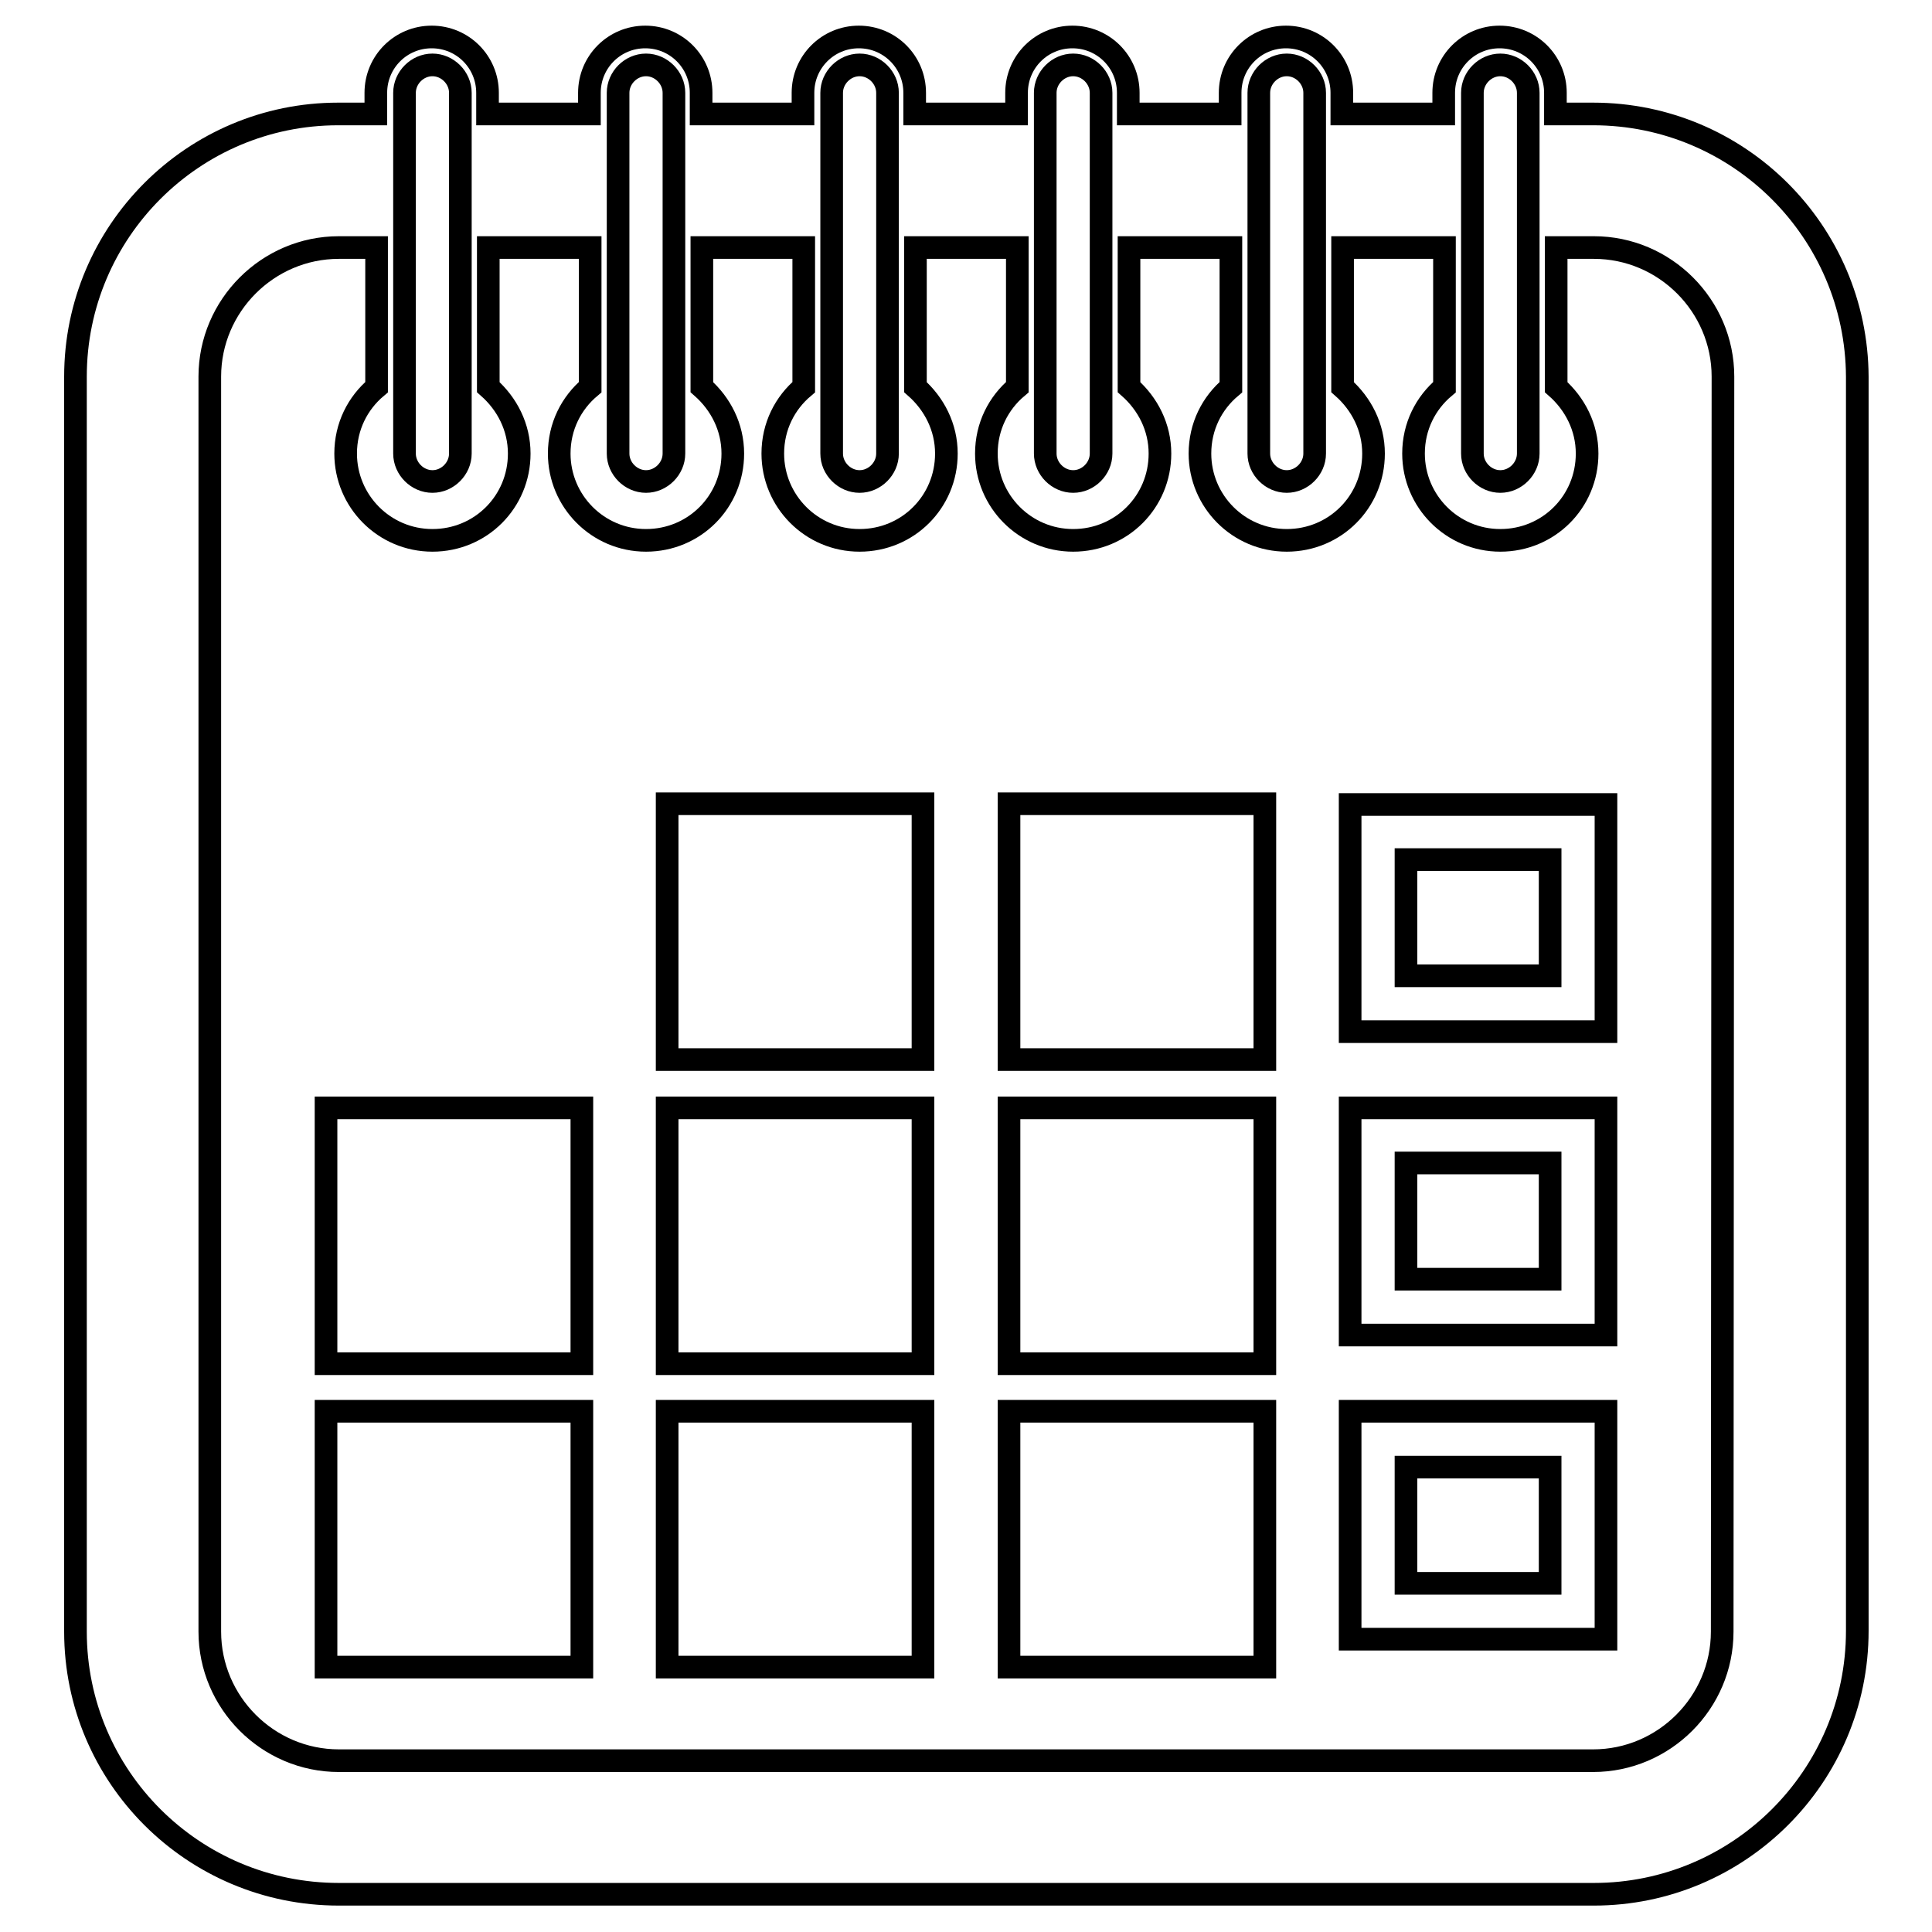
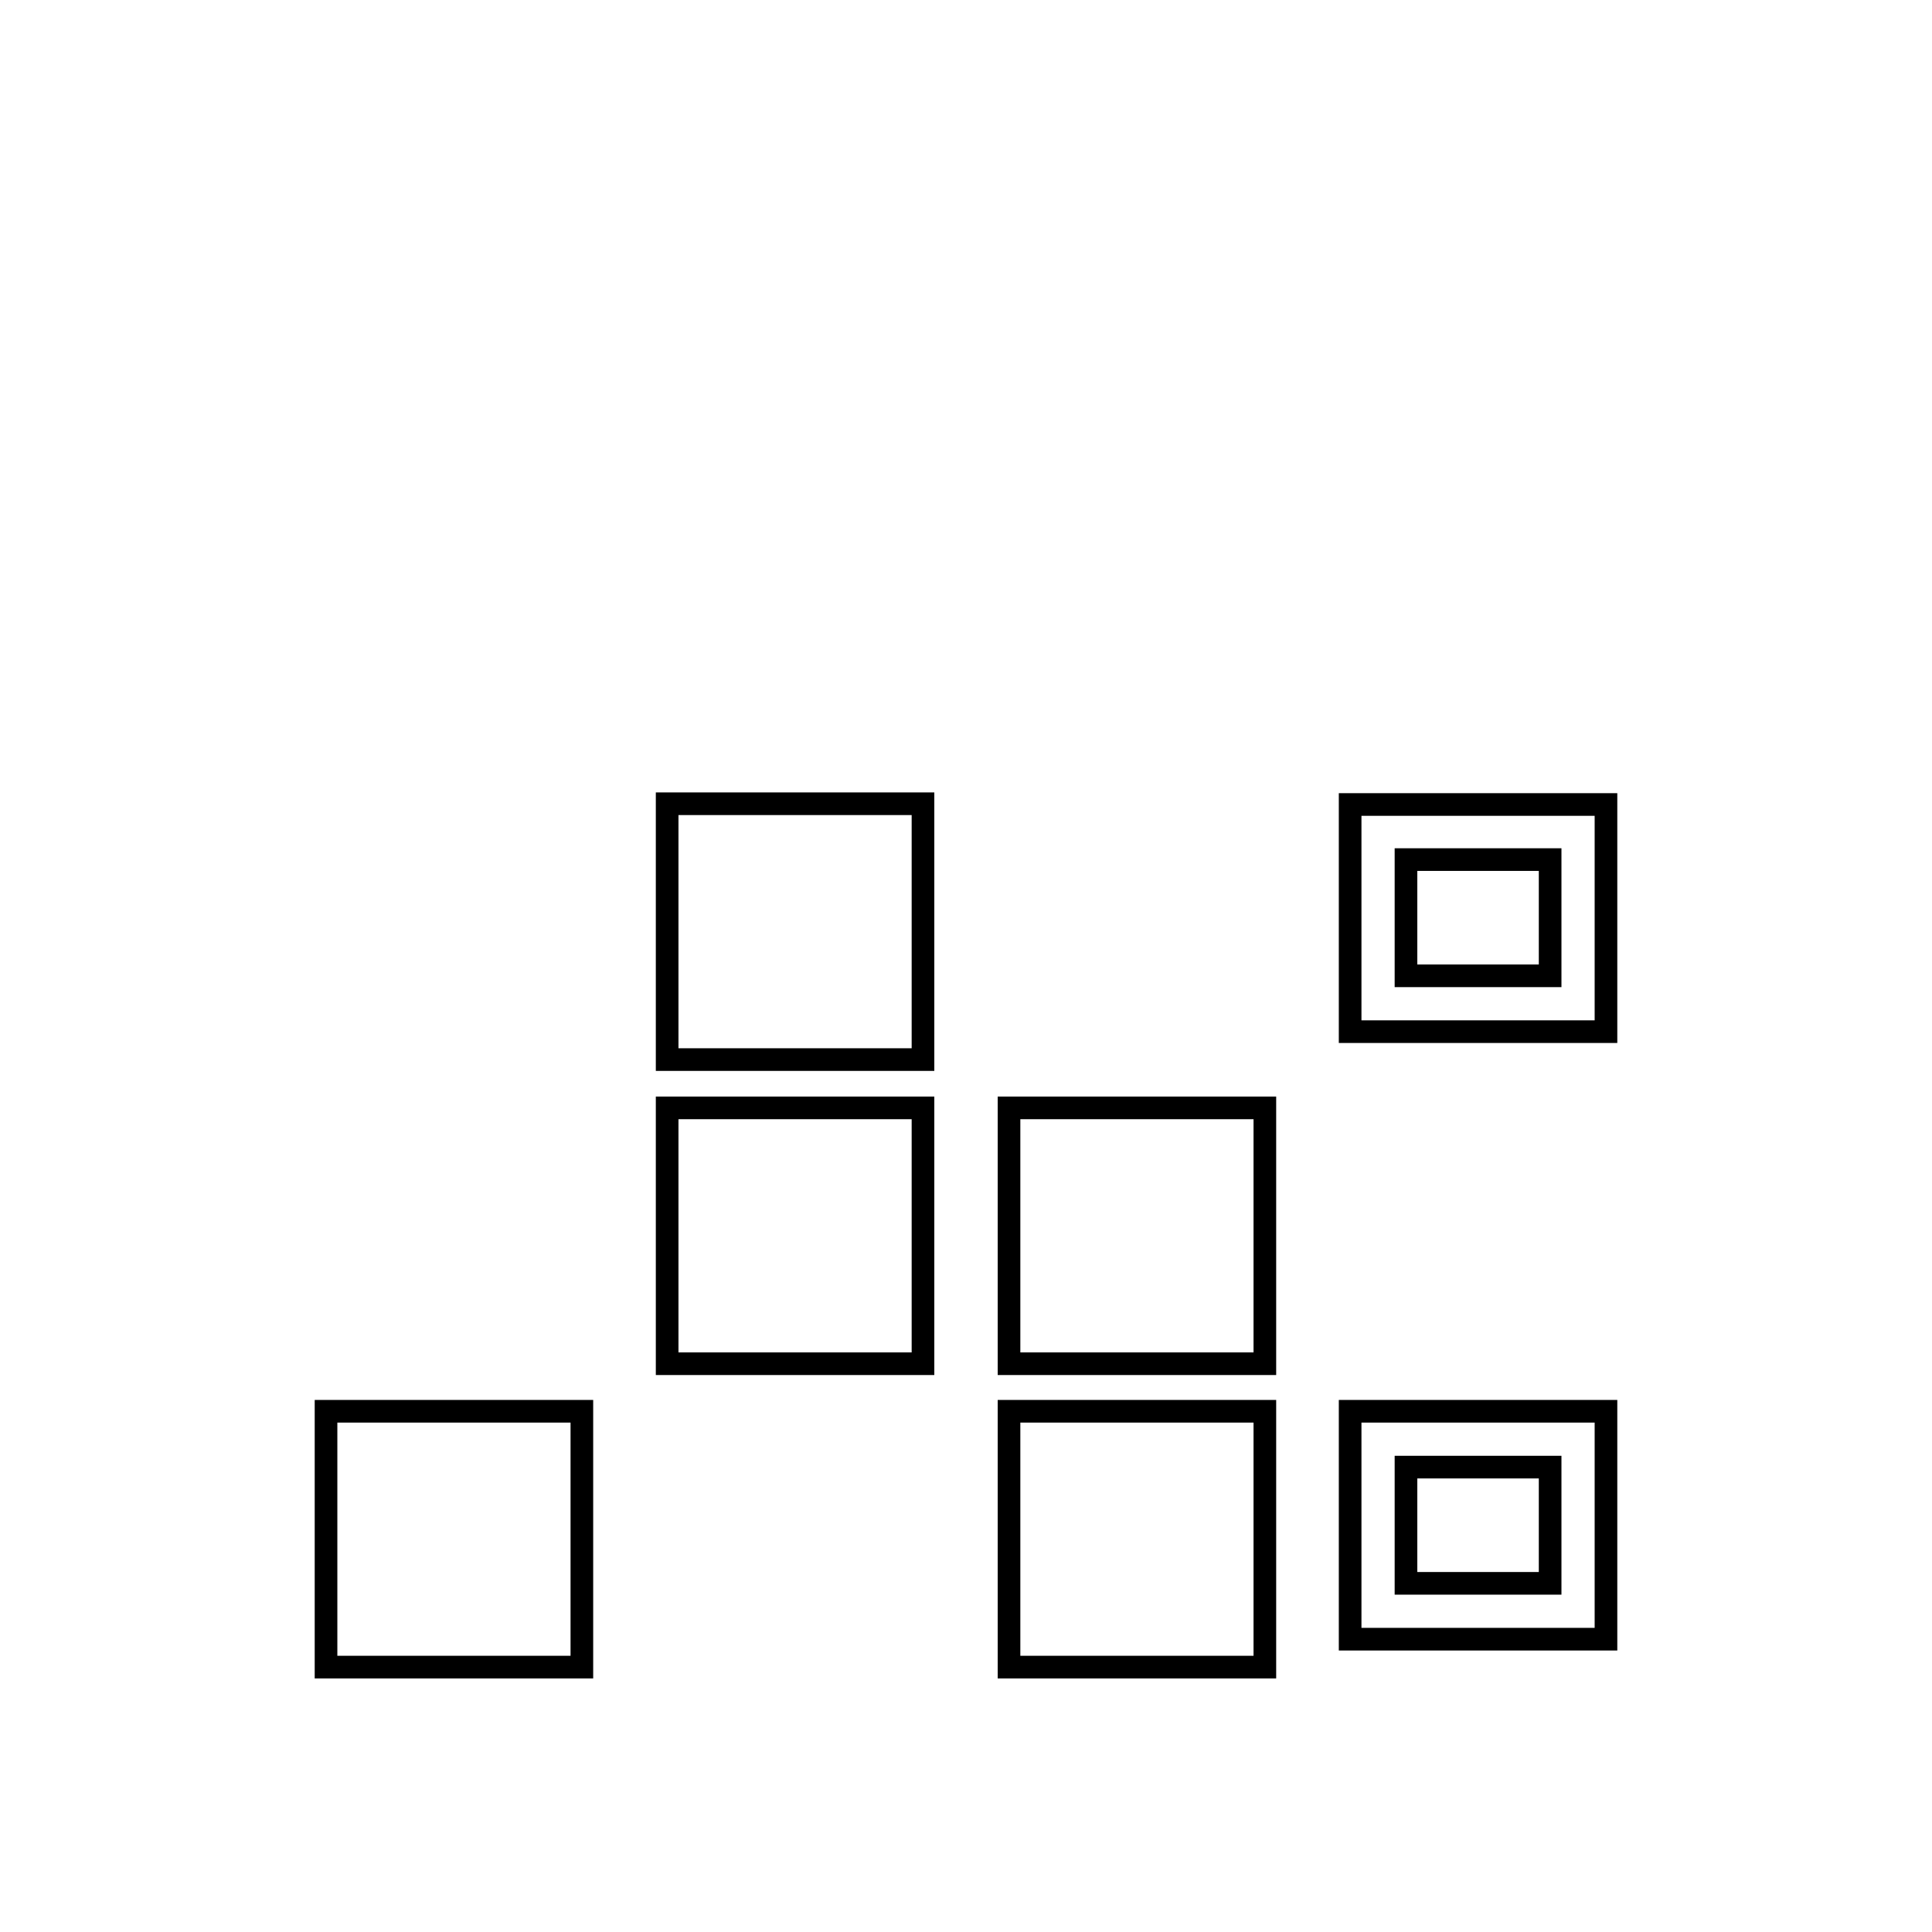
<svg xmlns="http://www.w3.org/2000/svg" version="1.1" x="0px" y="0px" viewBox="0 0 256 256" enable-background="new 0 0 256 256" xml:space="preserve">
  <g>
    <g>
      <g>
        <g>
          <path stroke-width="3" fill-opacity="0" stroke="#000000" d="M88.4 106.5h33.9v33.9h-33.9z" />
-           <path stroke-width="3" fill-opacity="0" stroke="#000000" d="M133.7 106.5h33.9v33.9h-33.9z" />
          <path stroke-width="3" fill-opacity="0" stroke="#000000" d="M178.9,136.7h33.9v-30.1h-33.9V136.7z M186.3,113.9h19.1v15.4h-19.1V113.9z" />
-           <path stroke-width="3" fill-opacity="0" stroke="#000000" d="M43.2 146.8h33.9v33.9h-33.9z" />
          <path stroke-width="3" fill-opacity="0" stroke="#000000" d="M88.4 146.8h33.9v33.9h-33.9z" />
          <path stroke-width="3" fill-opacity="0" stroke="#000000" d="M133.7 146.8h33.9v33.9h-33.9z" />
-           <path stroke-width="3" fill-opacity="0" stroke="#000000" d="M178.9,176.9h33.9v-30.1h-33.9V176.9z M186.3,154.1h19.1v15.4h-19.1V154.1z" />
          <path stroke-width="3" fill-opacity="0" stroke="#000000" d="M43.2 187h33.9v33.9h-33.9z" />
-           <path stroke-width="3" fill-opacity="0" stroke="#000000" d="M88.4 187h33.9v33.9h-33.9z" />
          <path stroke-width="3" fill-opacity="0" stroke="#000000" d="M133.7 187h33.9v33.9h-33.9z" />
          <path stroke-width="3" fill-opacity="0" stroke="#000000" d="M178.9,217.2h33.9V187h-33.9V217.2z M186.3,194.4h19.1v15.4h-19.1V194.4z" />
-           <path stroke-width="3" fill-opacity="0" stroke="#000000" d="M211.1,15.1h-5v-2.8c0-4.1-3.3-7.4-7.4-7.4c-4.1,0-7.4,3.3-7.4,7.4v2.8h-13.5v-2.8c0-4.1-3.3-7.4-7.4-7.4c-4.1,0-7.4,3.3-7.4,7.4v2.8h-13.5v-2.8c0-4.1-3.3-7.4-7.4-7.4c-4.1,0-7.4,3.3-7.4,7.4v2.8h-13.5v-2.8c0-4.1-3.3-7.4-7.4-7.4c-4.1,0-7.4,3.3-7.4,7.4v2.8H92.9v-2.8c0-4.1-3.3-7.4-7.4-7.4c-4.1,0-7.4,3.3-7.4,7.4v2.8H64.6v-2.8c0-4.1-3.3-7.4-7.4-7.4c-4.1,0-7.4,3.3-7.4,7.4v2.8h-5C25.6,15.1,10,30.7,10,49.9v166.3c0,19.2,15.6,34.8,34.9,34.8h166.3c19.2,0,34.9-15.6,34.9-34.9V49.9C246,30.7,230.4,15.1,211.1,15.1z M195.1,12.3c0-2,1.7-3.7,3.7-3.7s3.7,1.7,3.7,3.7v47.8c0,2-1.7,3.7-3.7,3.7s-3.7-1.7-3.7-3.7V12.3z M166.8,12.3c0-2,1.7-3.7,3.7-3.7c2,0,3.7,1.7,3.7,3.7v47.8c0,2-1.7,3.7-3.7,3.7c-2,0-3.7-1.7-3.7-3.7V12.3z M138.5,12.3c0-2,1.7-3.7,3.7-3.7c2,0,3.7,1.7,3.7,3.7v47.8c0,2-1.7,3.7-3.7,3.7c-2,0-3.7-1.7-3.7-3.7V12.3z M110.2,12.3c0-2,1.7-3.7,3.7-3.7s3.7,1.7,3.7,3.7v47.8c0,2-1.7,3.7-3.7,3.7s-3.7-1.7-3.7-3.7V12.3z M81.9,12.3c0-2,1.7-3.7,3.7-3.7c2,0,3.7,1.7,3.7,3.7v47.8c0,2-1.7,3.7-3.7,3.7c-2,0-3.7-1.7-3.7-3.7V12.3z M53.6,12.3c0-2,1.7-3.7,3.7-3.7c2,0,3.7,1.7,3.7,3.7v47.8c0,2-1.7,3.7-3.7,3.7c-2,0-3.7-1.7-3.7-3.7V12.3z M228.2,216.2c0,9.4-7.7,17.1-17.1,17.1H44.9c-9.4,0-17.1-7.7-17.1-17.1V49.9c0-9.4,7.7-17.1,17.1-17.1h5v18.5c-2.5,2.1-4.1,5.2-4.1,8.8c0,6.3,5.1,11.5,11.5,11.5s11.5-5.1,11.5-11.5c0-3.5-1.6-6.6-4.1-8.8V32.8h13.5v18.5c-2.5,2.1-4.1,5.2-4.1,8.8c0,6.3,5.1,11.5,11.5,11.5s11.5-5.1,11.5-11.5c0-3.5-1.6-6.6-4.1-8.8V32.8h13.5v18.5c-2.5,2.1-4.1,5.2-4.1,8.8c0,6.3,5.1,11.5,11.5,11.5c6.4,0,11.5-5.1,11.5-11.5c0-3.5-1.6-6.6-4.1-8.8V32.8h13.5v18.5c-2.5,2.1-4.1,5.2-4.1,8.8c0,6.3,5.1,11.5,11.5,11.5s11.5-5.1,11.5-11.5c0-3.5-1.6-6.6-4.1-8.8V32.8h13.5v18.5c-2.5,2.1-4.1,5.2-4.1,8.8c0,6.3,5.1,11.5,11.5,11.5c6.4,0,11.5-5.1,11.5-11.5c0-3.5-1.6-6.6-4.1-8.8V32.8h13.5v18.5c-2.5,2.1-4.1,5.2-4.1,8.8c0,6.3,5.1,11.5,11.5,11.5s11.5-5.1,11.5-11.5c0-3.5-1.6-6.6-4.1-8.8V32.8h5c9.4,0,17.1,7.7,17.1,17.1L228.2,216.2L228.2,216.2z" />
        </g>
      </g>
      <g />
      <g />
      <g />
      <g />
      <g />
      <g />
      <g />
      <g />
      <g />
      <g />
      <g />
      <g />
      <g />
      <g />
      <g />
    </g>
  </g>
</svg>